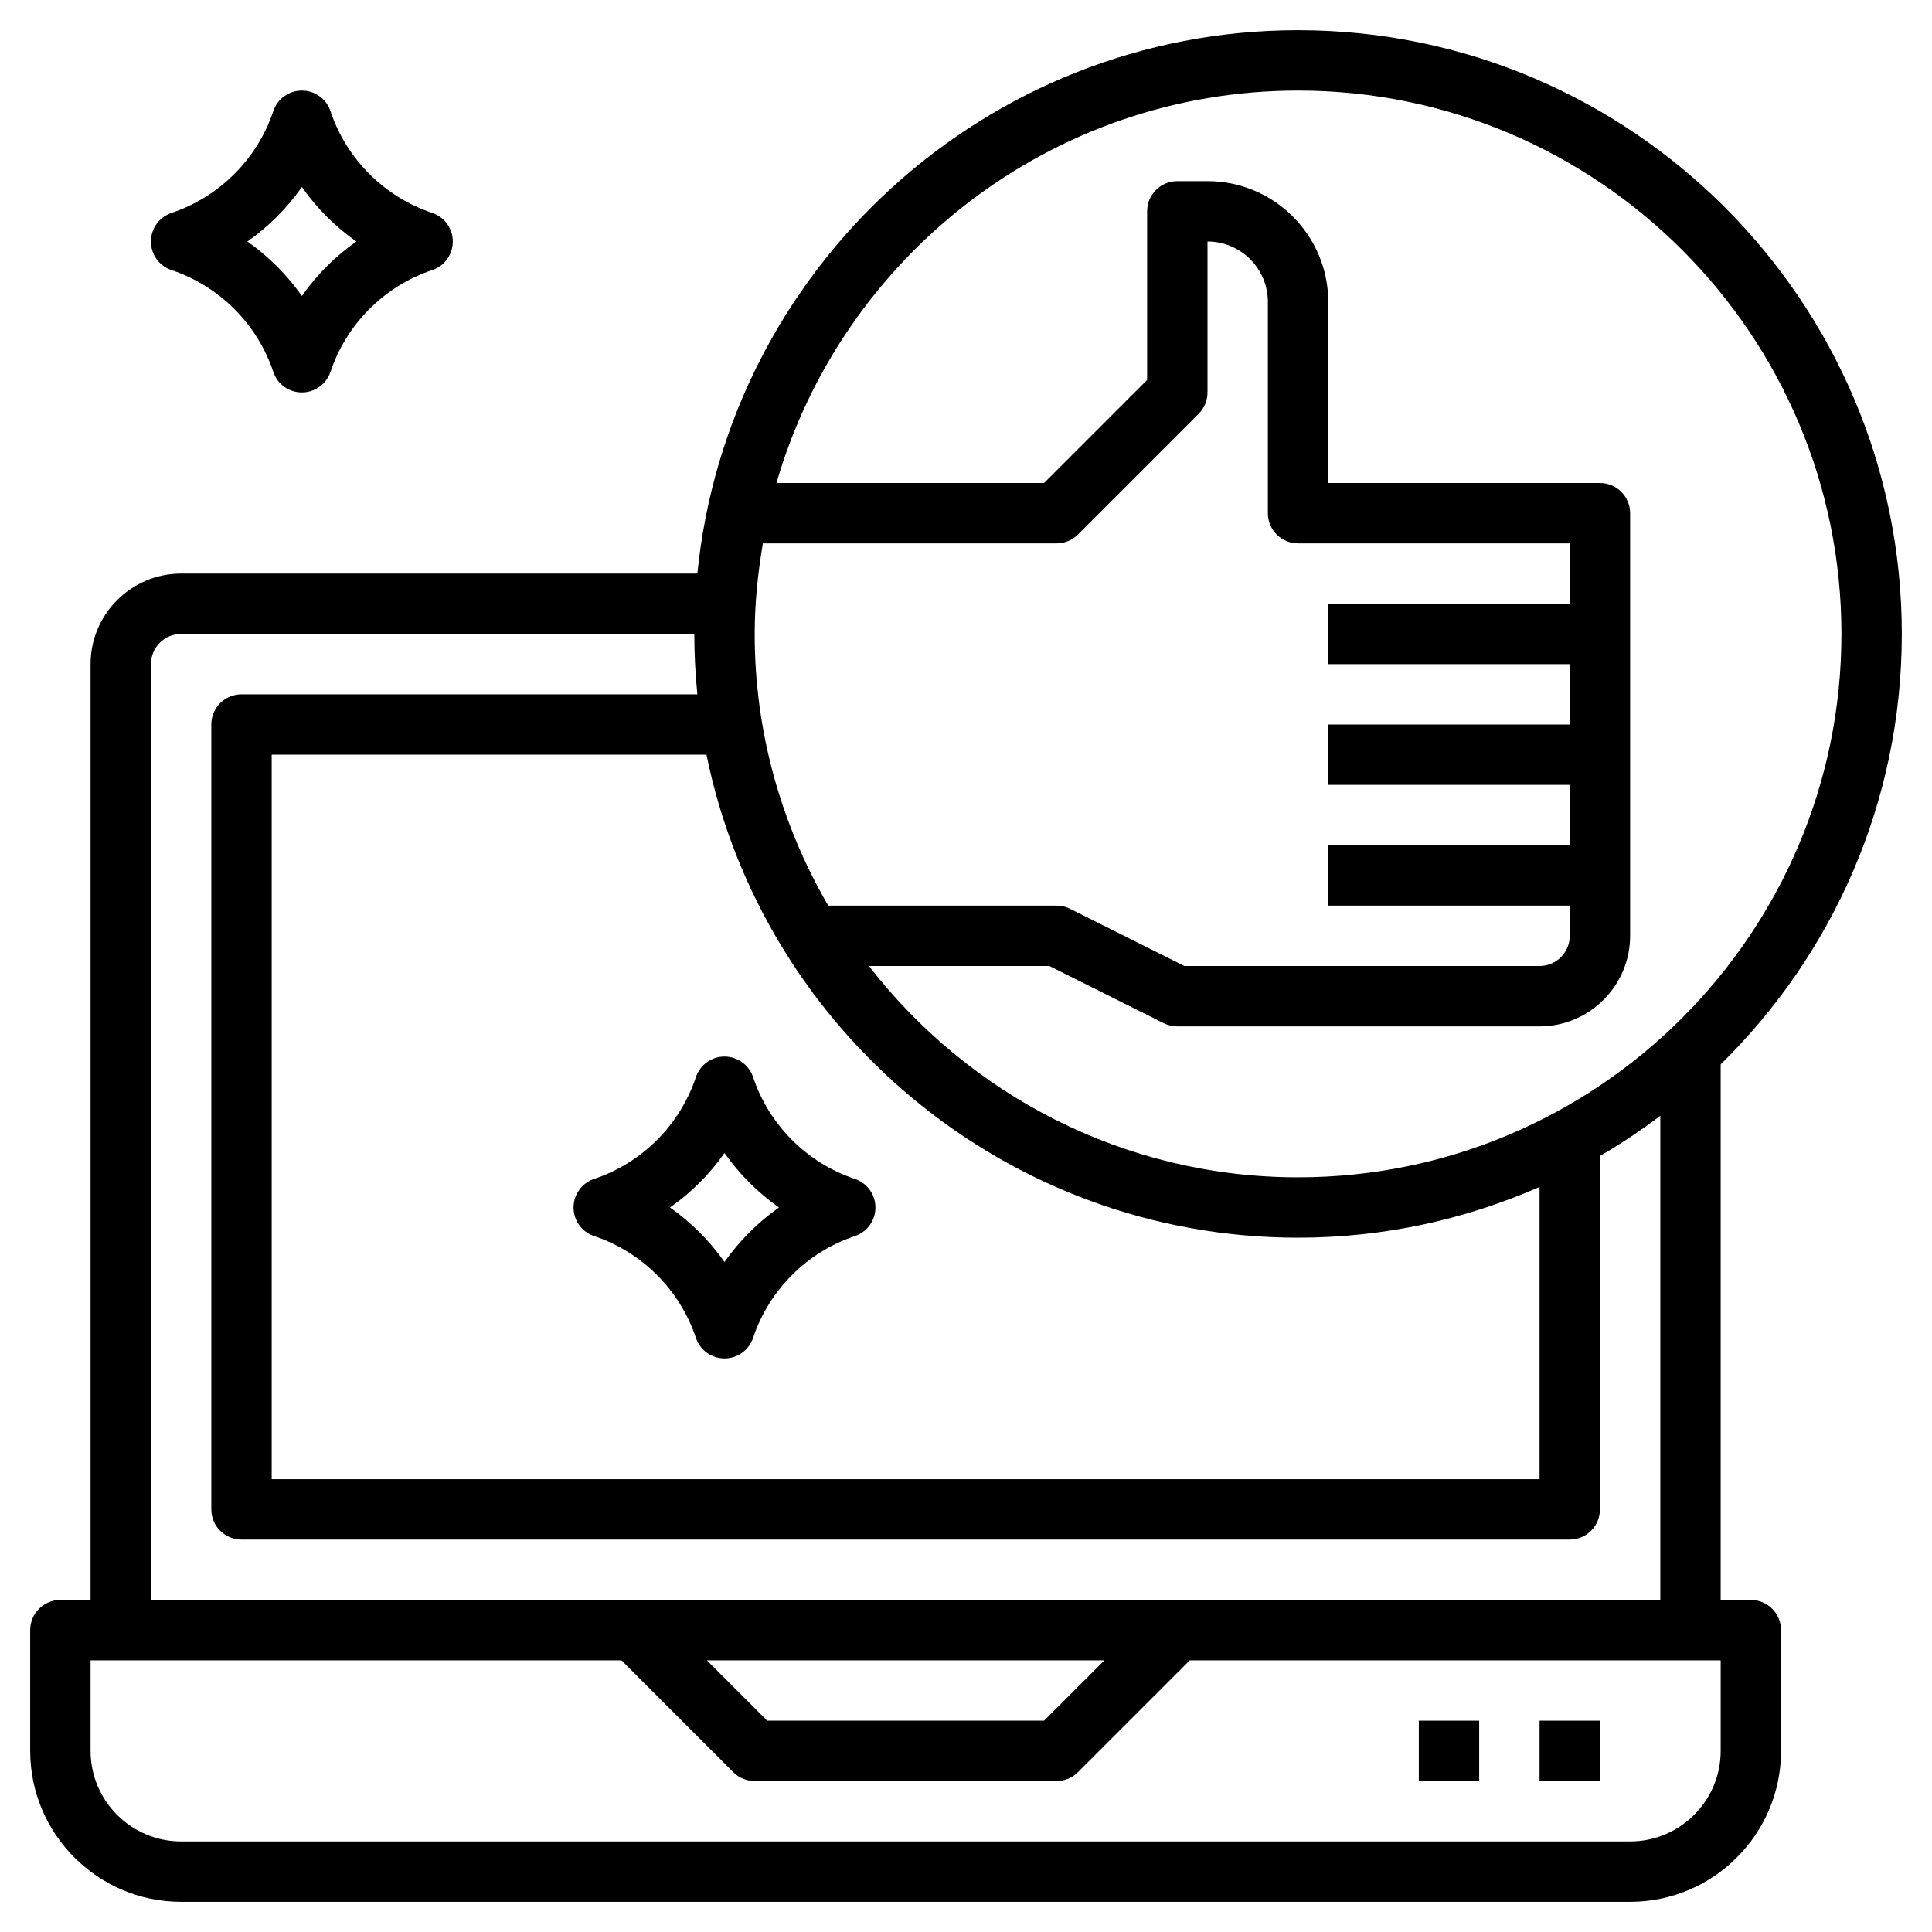
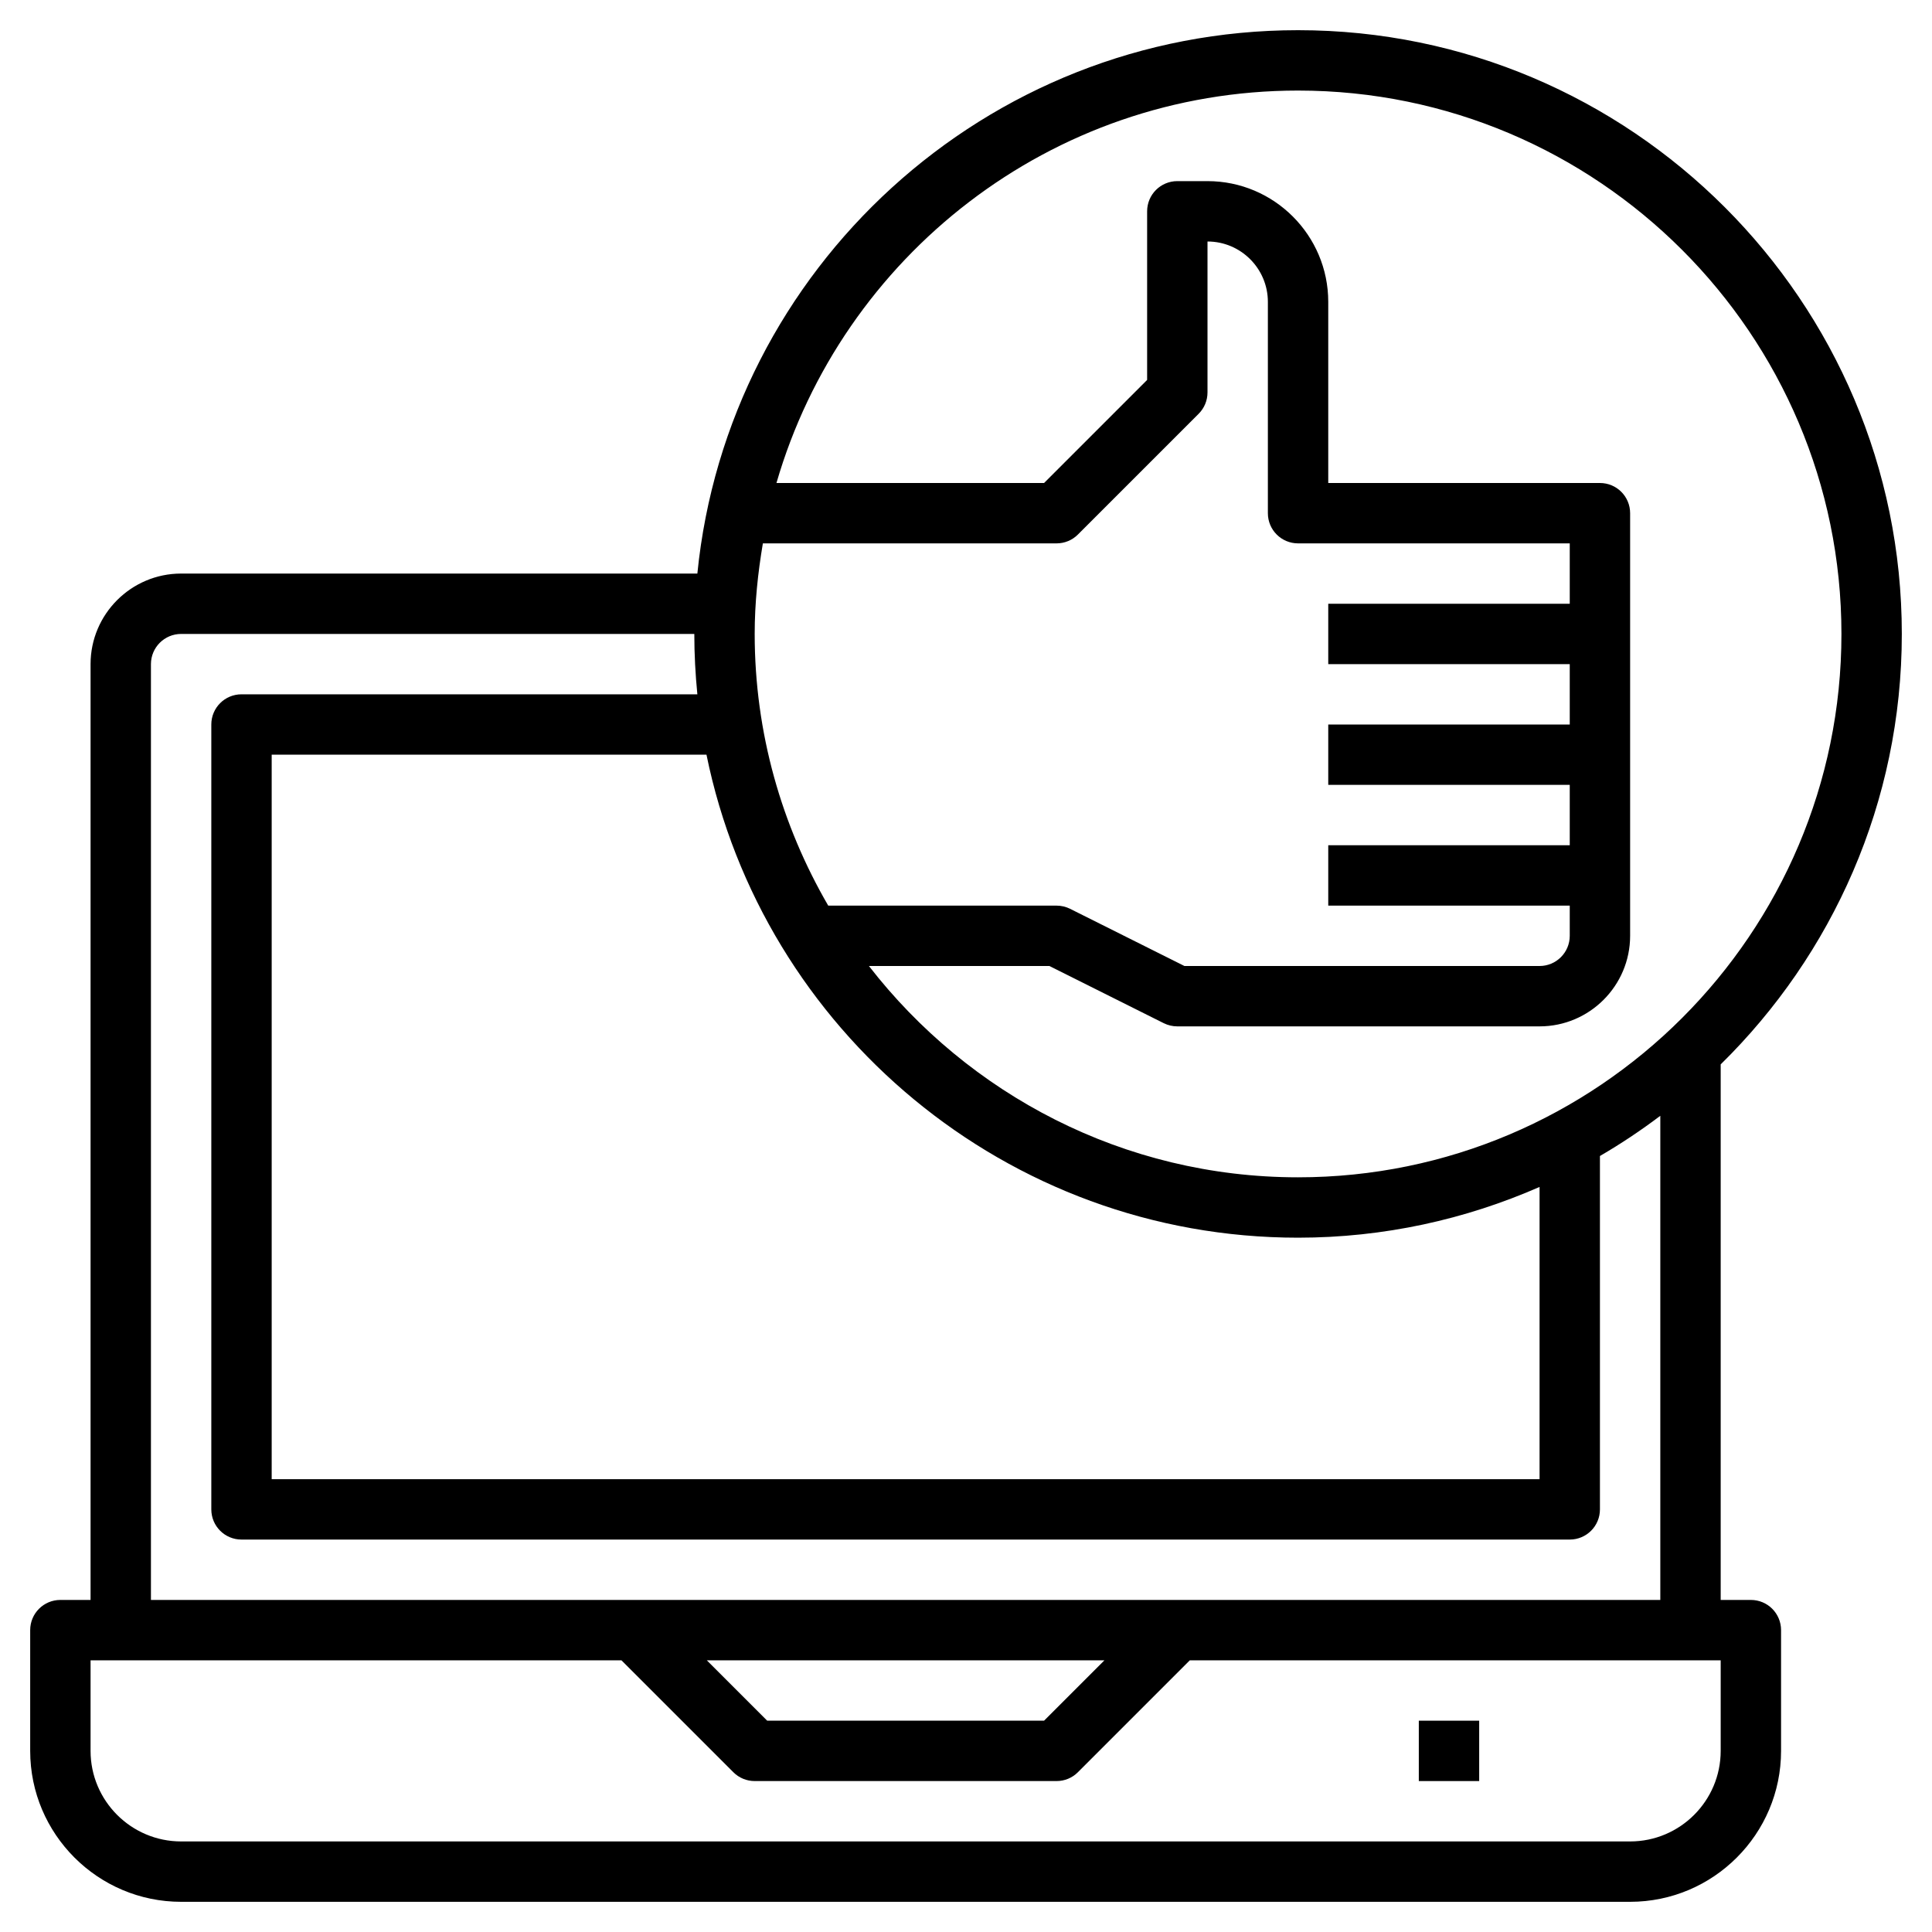
<svg xmlns="http://www.w3.org/2000/svg" id="Layer_3" enable-background="new 0 0 64 64" height="512" viewBox="0 0 64 64" width="512">
  <g>
    <path d="m58 53h-1v-17.741c3.698-3.631 6-8.679 6-14.259 0-11.028-8.972-20-20-20-10.353 0-18.892 7.907-19.899 18h-17.101c-1.654 0-3 1.346-3 3v31h-1c-.553 0-1 .447-1 1v4c0 2.757 2.243 5 5 5h48c2.757 0 5-2.243 5-5v-4c0-.553-.447-1-1-1zm-15-50c9.925 0 18 8.075 18 18s-8.075 18-18 18c-5.781 0-10.92-2.751-14.216-7h5.979l3.789 1.895c.139.069.293.105.448.105h12c1.654 0 3-1.346 3-3v-2-4-4-4c0-.553-.447-1-1-1h-9v-6c0-2.206-1.794-4-4-4h-1c-.553 0-1 .447-1 1v5.586l-3.414 3.414h-8.865c2.174-7.498 9.09-13 17.279-13zm0 15h9v2h-8v2h8v2h-8v2h8v2h-8v2h8v1c0 .552-.448 1-1 1h-11.764l-3.789-1.895c-.138-.069-.292-.105-.447-.105h-7.564c-1.54-2.651-2.436-5.72-2.436-9 0-1.024.106-2.022.271-3h9.729c.266 0 .52-.105.707-.293l4-4c.188-.187.293-.441.293-.707v-5c1.103 0 2 .897 2 2v7c0 .553.447 1 1 1zm0 23c2.845 0 5.548-.606 8-1.681v9.681h-42v-24h14.403c1.858 9.118 9.938 16 19.597 16zm-38-19c0-.552.448-1 1-1h17c0 .675.036 1.342.101 2h-15.101c-.553 0-1 .447-1 1v26c0 .553.447 1 1 1h44c.553 0 1-.447 1-1v-11.706c.695-.404 1.361-.85 2-1.332v16.038h-50zm31.586 33-2 2h-9.172l-2-2zm20.414 3c0 1.654-1.346 3-3 3h-48c-1.654 0-3-1.346-3-3v-3h17.586l3.707 3.707c.187.188.441.293.707.293h10c.266 0 .52-.105.707-.293l3.707-3.707h17.586z" />
-     <path d="m51 57h2v2h-2z" />
    <path d="m47 57h2v2h-2z" />
-     <path d="m5.684 8.948c1.581.527 2.841 1.787 3.368 3.368.136.409.517.684.948.684s.812-.275.948-.684c.527-1.581 1.787-2.841 3.368-3.368.409-.136.684-.517.684-.948s-.275-.812-.684-.948c-1.581-.527-2.841-1.787-3.368-3.368-.136-.409-.517-.684-.948-.684s-.812.275-.948.684c-.528 1.581-1.787 2.84-3.368 3.368-.409.136-.684.517-.684.948s.275.812.684.948zm4.316-2.753c.492.701 1.104 1.313 1.805 1.805-.701.492-1.313 1.104-1.805 1.805-.492-.701-1.104-1.313-1.805-1.805.701-.492 1.313-1.104 1.805-1.805z" />
-     <path d="m19.684 40.948c1.581.527 2.841 1.787 3.368 3.368.136.409.517.684.948.684s.812-.275.948-.684c.527-1.581 1.787-2.841 3.368-3.368.409-.136.684-.517.684-.948s-.275-.812-.684-.948c-1.581-.527-2.841-1.787-3.368-3.368-.136-.409-.517-.684-.948-.684s-.812.275-.948.684c-.527 1.581-1.787 2.841-3.368 3.368-.409.136-.684.517-.684.948s.275.812.684.948zm4.316-2.753c.492.701 1.104 1.312 1.805 1.805-.701.492-1.312 1.104-1.805 1.805-.492-.701-1.104-1.312-1.805-1.805.701-.492 1.313-1.104 1.805-1.805z" />
  </g>
</svg>